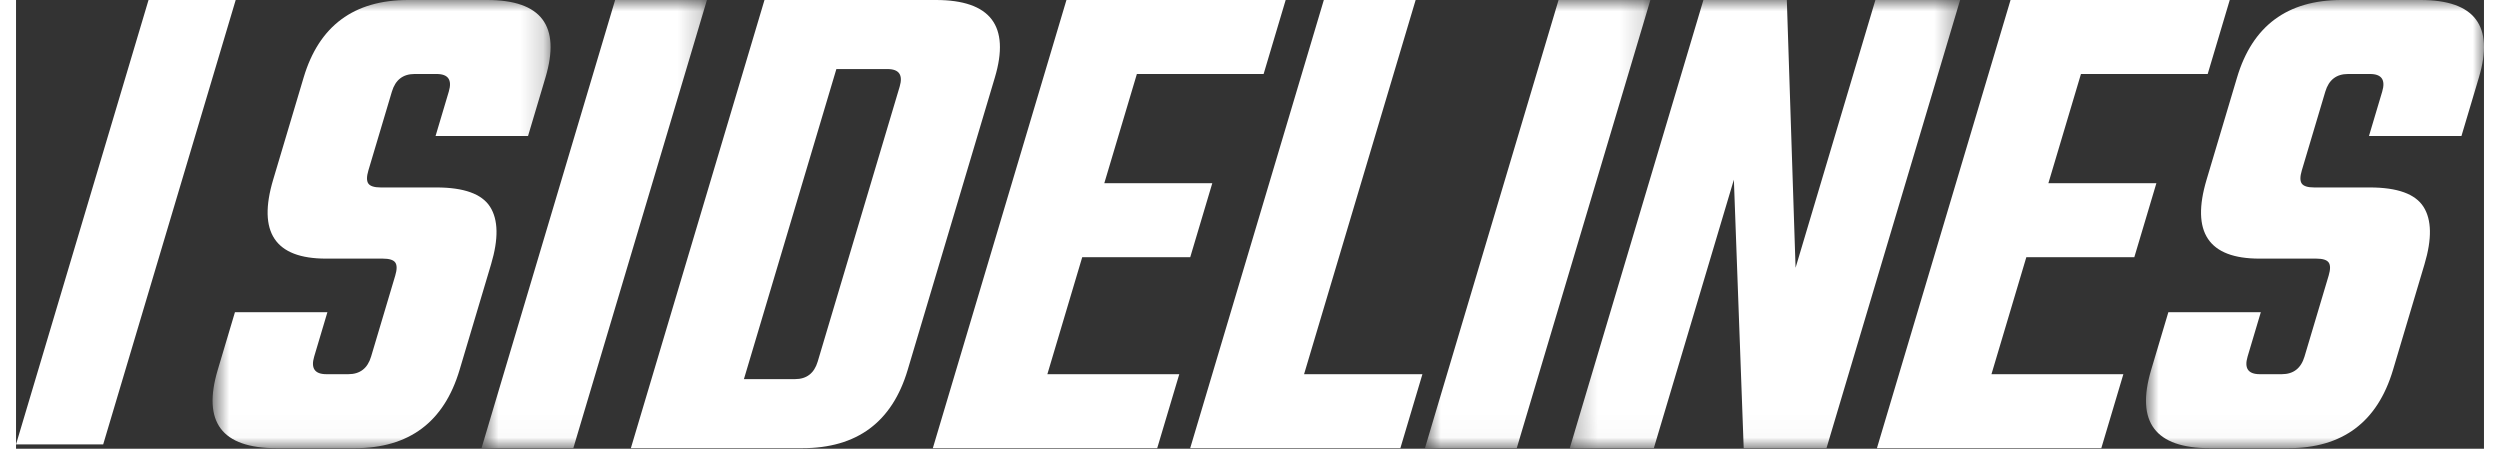
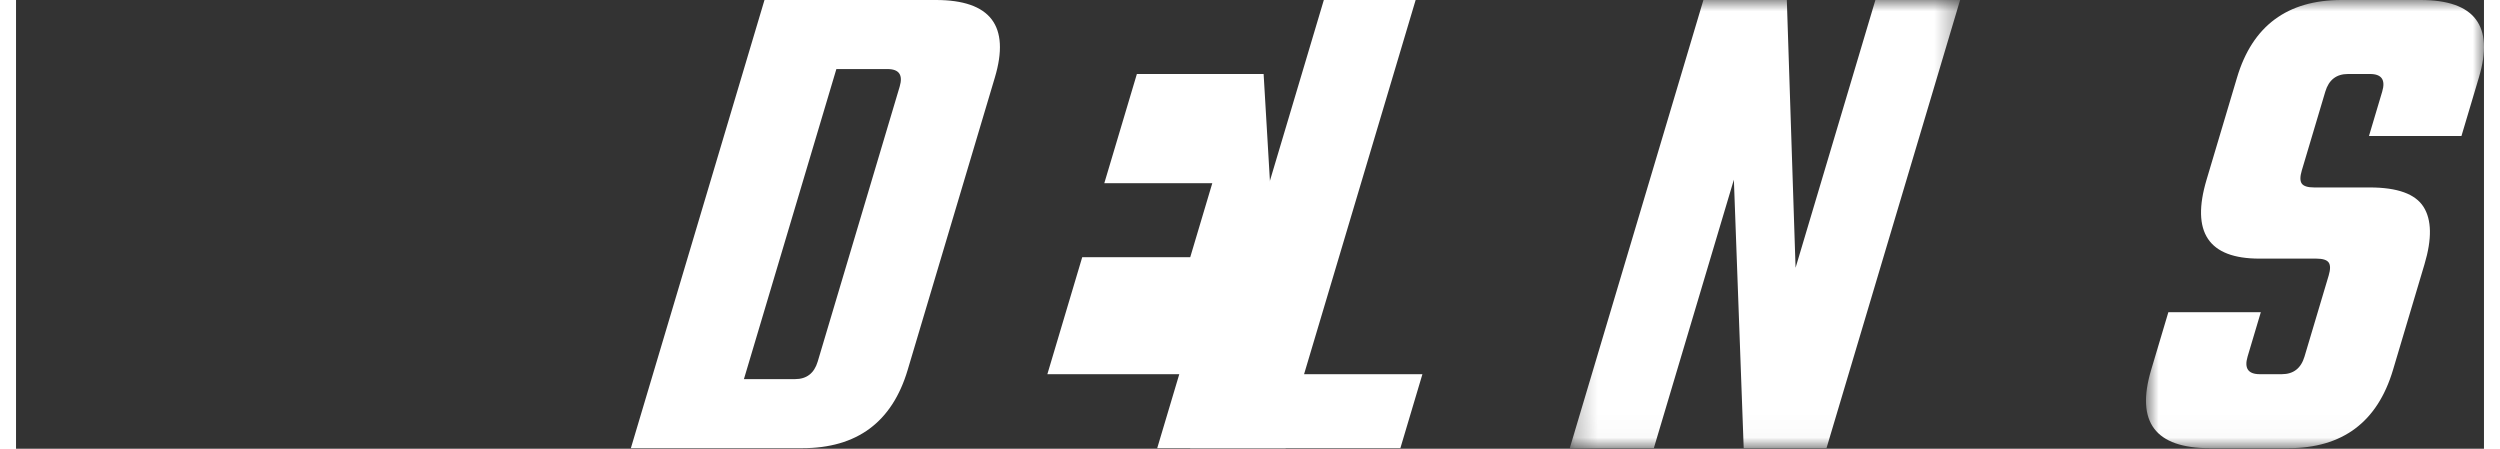
<svg xmlns="http://www.w3.org/2000/svg" width="390" height="70" viewBox="0 0 110 20" fill="none">
  <rect x="0" y="0" width="110" height="20" fill="#333333" stroke="none" />
-   <path fill-rule="evenodd" clip-rule="evenodd" d="M5.906 0L0 19.807H3.885L9.791 0H5.906Z" fill="white" />
  <mask id="mask0_585_5464" style="mask-type:luminance" maskUnits="userSpaceOnUse" x="8" y="0" width="16" height="20">
-     <path d="M8.76 0H23.826V19.976H8.76V0Z" fill="white" />
-   </mask>
+     </mask>
  <g mask="url(#mask0_585_5464)">
    <path fill-rule="evenodd" clip-rule="evenodd" d="M15.826 15.893L16.903 12.281C16.984 12.009 16.984 11.815 16.903 11.7C16.822 11.585 16.637 11.527 16.349 11.527H13.813C11.546 11.527 10.761 10.355 11.461 8.009L12.819 3.455C13.505 1.152 15.059 0 17.48 0H20.997C23.418 0 24.285 1.152 23.598 3.455L22.821 6.062H18.699L19.289 4.083C19.445 3.56 19.264 3.298 18.745 3.298H17.765C17.247 3.298 16.909 3.56 16.753 4.083L15.704 7.601C15.623 7.873 15.623 8.067 15.704 8.182C15.785 8.297 15.969 8.355 16.258 8.355H18.736C19.965 8.355 20.764 8.643 21.13 9.219C21.496 9.794 21.511 10.648 21.174 11.778L19.769 16.489C19.076 18.814 17.519 19.976 15.098 19.976H11.611C9.17 19.976 8.297 18.814 8.99 16.489L9.758 13.914H13.879L13.289 15.893C13.133 16.416 13.315 16.678 13.833 16.678H14.813C15.332 16.678 15.67 16.416 15.826 15.893Z" fill="white" />
  </g>
  <mask id="mask1_585_5464" style="mask-type:luminance" maskUnits="userSpaceOnUse" x="20" y="0" width="11" height="20">
-     <path d="M20.747 0H30.795V19.976H20.747V0Z" fill="white" />
-   </mask>
+     </mask>
  <g mask="url(#mask1_585_5464)">
    <path fill-rule="evenodd" clip-rule="evenodd" d="M26.703 0H30.795L24.839 19.976H20.747L26.703 0Z" fill="white" />
  </g>
  <path fill-rule="evenodd" clip-rule="evenodd" d="M35.733 16.113L39.385 3.863C39.541 3.34 39.36 3.078 38.841 3.078H36.564L32.443 16.898H34.72C35.239 16.898 35.577 16.636 35.733 16.113ZM33.36 0H40.998C43.438 0 44.315 1.152 43.628 3.455L39.742 16.489C39.049 18.814 37.482 19.976 35.042 19.976H27.404L33.36 0Z" fill="white" />
-   <path fill-rule="evenodd" clip-rule="evenodd" d="M45.968 16.678H51.848L50.864 19.976H40.863L46.819 0H56.59L55.607 3.298H49.958L48.506 8.166H53.319L52.336 11.464H47.522L45.968 16.678Z" fill="white" />
+   <path fill-rule="evenodd" clip-rule="evenodd" d="M45.968 16.678H51.848L50.864 19.976H40.863H56.59L55.607 3.298H49.958L48.506 8.166H53.319L52.336 11.464H47.522L45.968 16.678Z" fill="white" />
  <path fill-rule="evenodd" clip-rule="evenodd" d="M57.41 16.678H62.685L61.702 19.976H52.334L58.291 0H62.383L57.41 16.678Z" fill="white" />
  <mask id="mask2_585_5464" style="mask-type:luminance" maskUnits="userSpaceOnUse" x="62" y="0" width="11" height="20">
-     <path d="M62.797 0H72.846V19.976H62.797V0Z" fill="white" />
-   </mask>
+     </mask>
  <g mask="url(#mask2_585_5464)">
    <path fill-rule="evenodd" clip-rule="evenodd" d="M68.753 0H72.846L66.889 19.976H62.797L68.753 0Z" fill="white" />
  </g>
  <mask id="mask3_585_5464" style="mask-type:luminance" maskUnits="userSpaceOnUse" x="69" y="0" width="18" height="20">
    <path d="M69.252 0H86.651V19.976H69.252V0Z" fill="white" />
  </mask>
  <g mask="url(#mask3_585_5464)">
    <path fill-rule="evenodd" clip-rule="evenodd" d="M82.875 0H86.651L80.695 19.976H77.005L76.567 8.009L72.999 19.976H69.252L75.209 0H78.927L79.317 11.935L82.875 0Z" fill="white" />
  </g>
-   <path fill-rule="evenodd" clip-rule="evenodd" d="M88.048 16.678H93.927L92.944 19.976H82.943L88.899 0H98.669L97.686 3.298H92.037L90.585 8.166H95.399L94.415 11.464H89.602L88.048 16.678Z" fill="white" />
  <mask id="mask4_585_5464" style="mask-type:luminance" maskUnits="userSpaceOnUse" x="94" y="0" width="17" height="20">
    <path d="M94.935 0H110.001V19.976H94.935V0Z" fill="white" />
  </mask>
  <g mask="url(#mask4_585_5464)">
    <path fill-rule="evenodd" clip-rule="evenodd" d="M102.001 15.893L103.078 12.281C103.159 12.009 103.159 11.815 103.078 11.7C102.997 11.585 102.813 11.527 102.525 11.527H99.988C97.721 11.527 96.936 10.355 97.636 8.009L98.994 3.455C99.68 1.152 101.235 0 103.656 0H107.172C109.593 0 110.46 1.152 109.773 3.455L108.996 6.062H104.874L105.464 4.083C105.62 3.56 105.439 3.298 104.92 3.298H103.94C103.422 3.298 103.084 3.56 102.928 4.083L101.879 7.601C101.798 7.873 101.798 8.067 101.879 8.182C101.96 8.297 102.144 8.355 102.433 8.355H104.911C106.141 8.355 106.939 8.643 107.305 9.219C107.671 9.794 107.686 10.648 107.349 11.778L105.945 16.489C105.251 18.814 103.694 19.976 101.273 19.976H97.786C95.345 19.976 94.472 18.814 95.165 16.489L95.933 13.914H100.054L99.464 15.893C99.308 16.416 99.49 16.678 100.009 16.678H100.989C101.508 16.678 101.845 16.416 102.001 15.893Z" fill="white" />
  </g>
</svg>